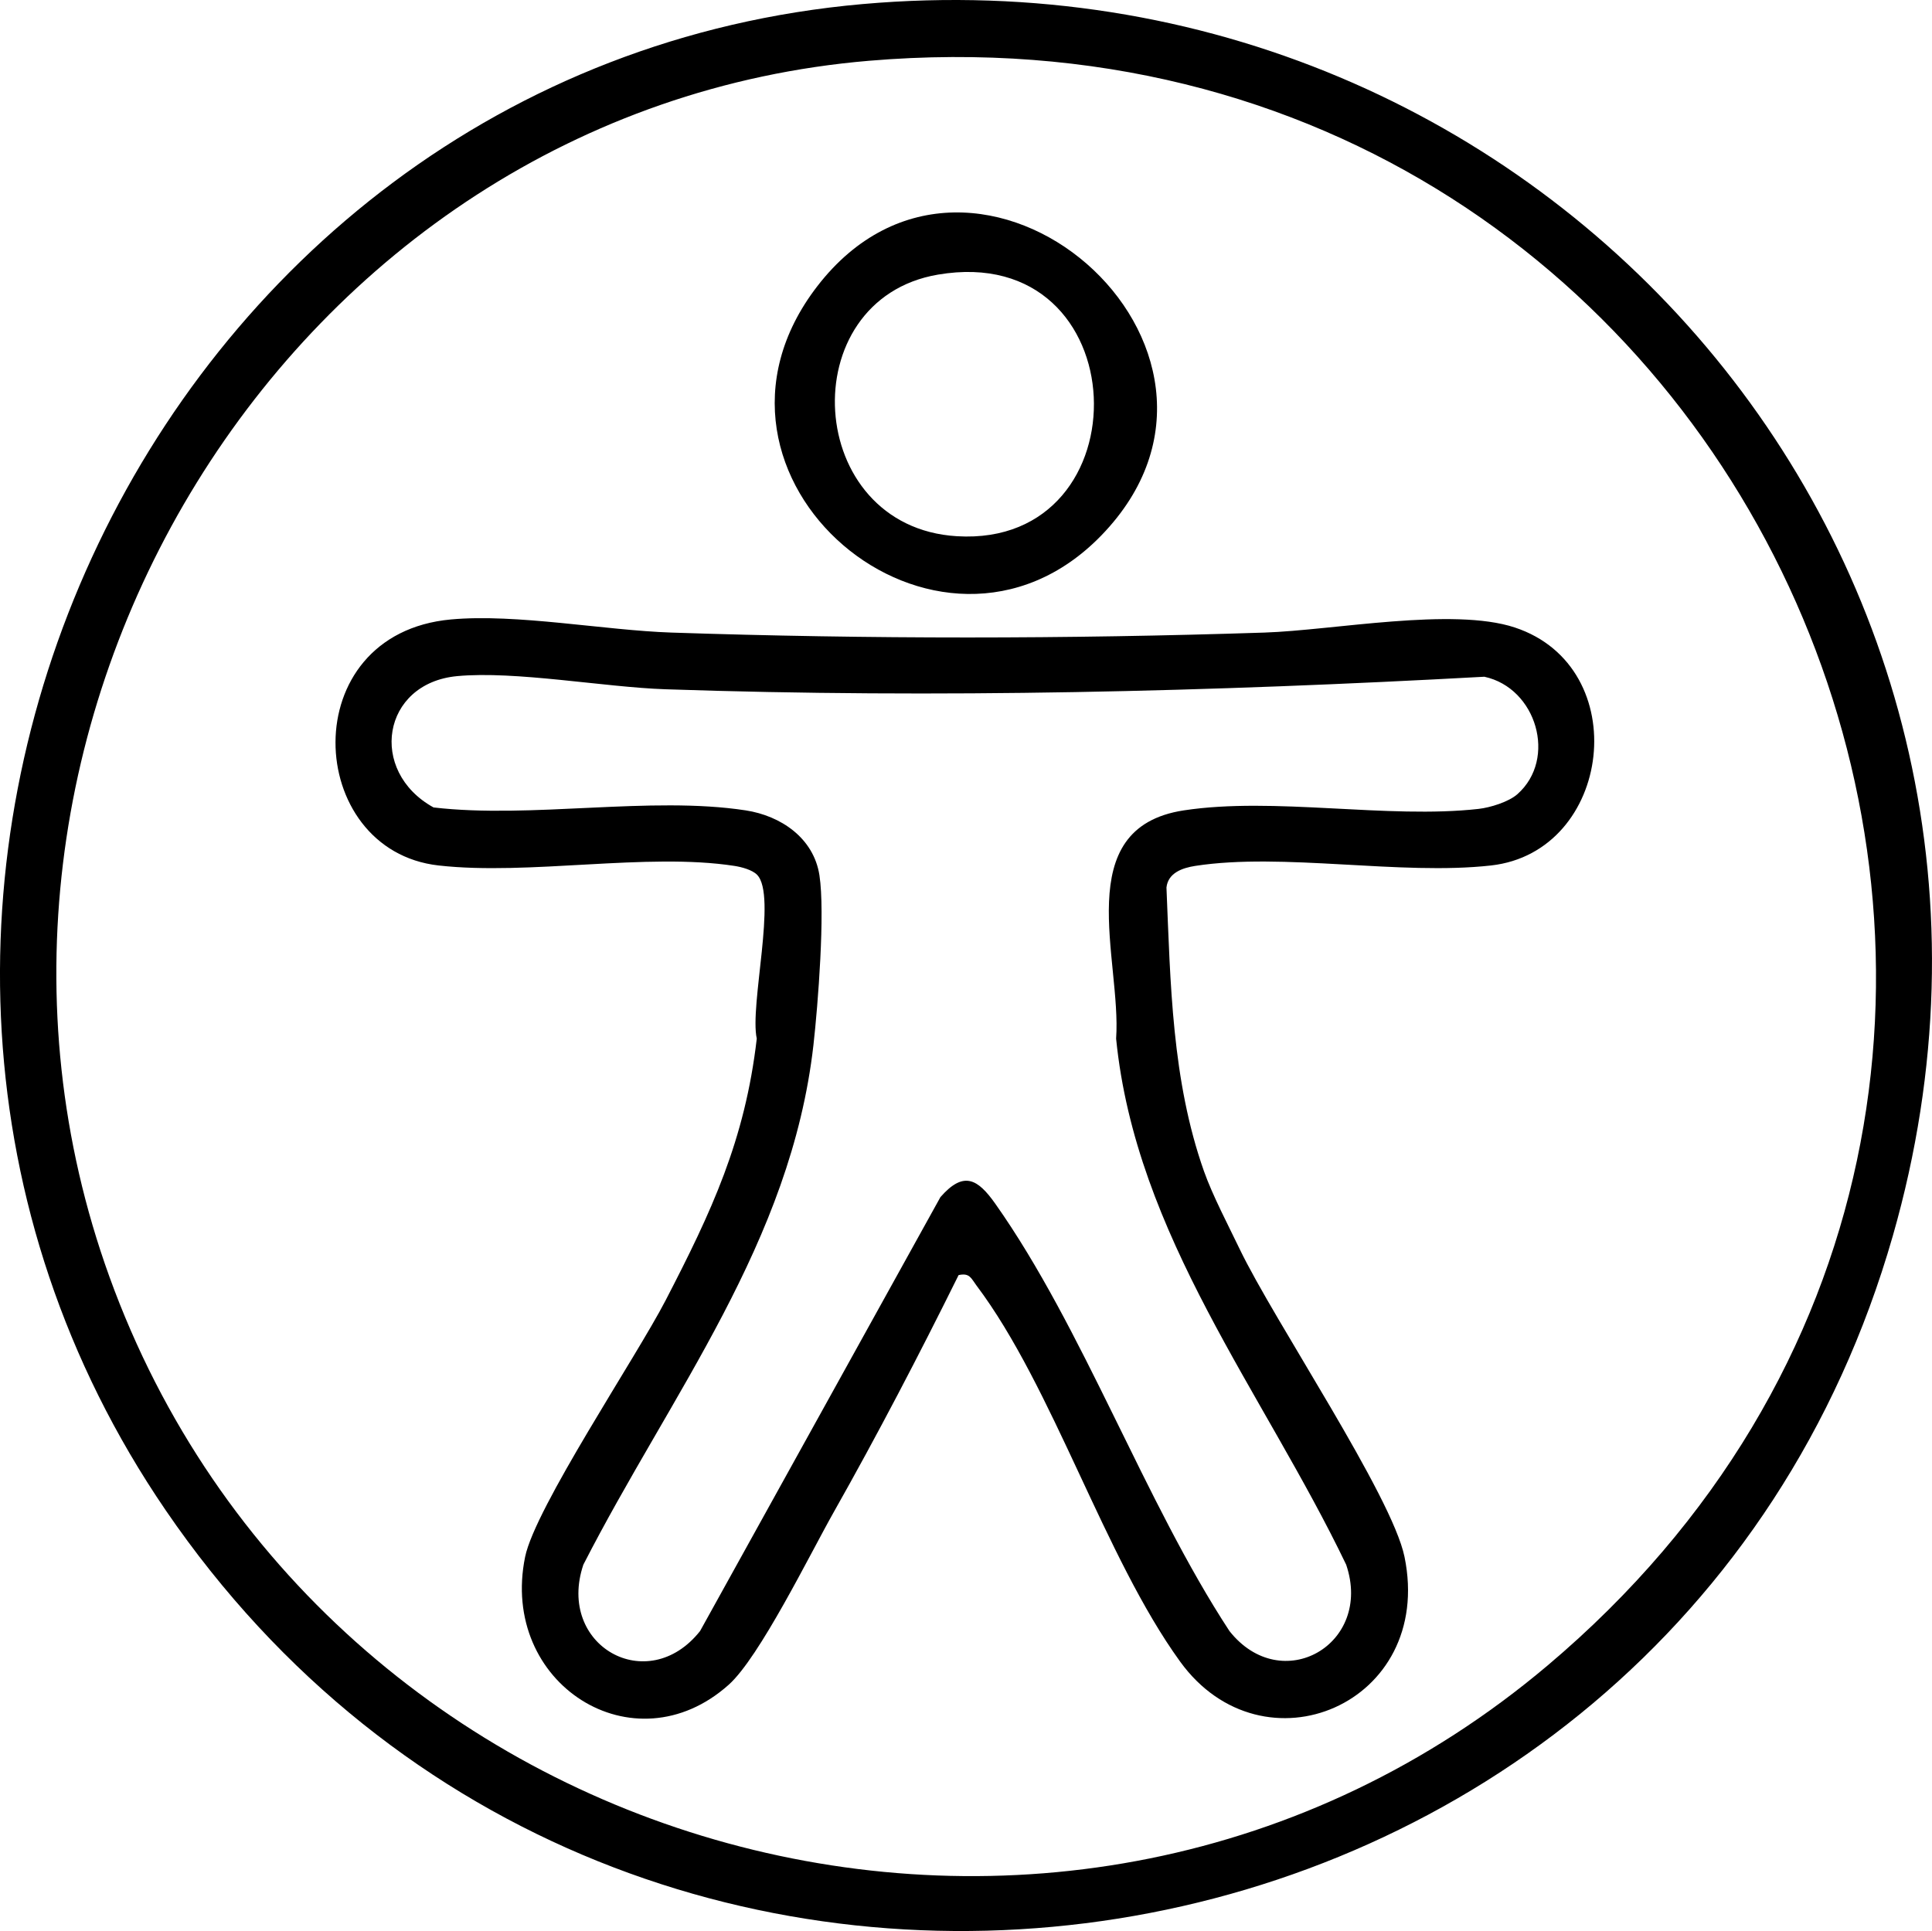
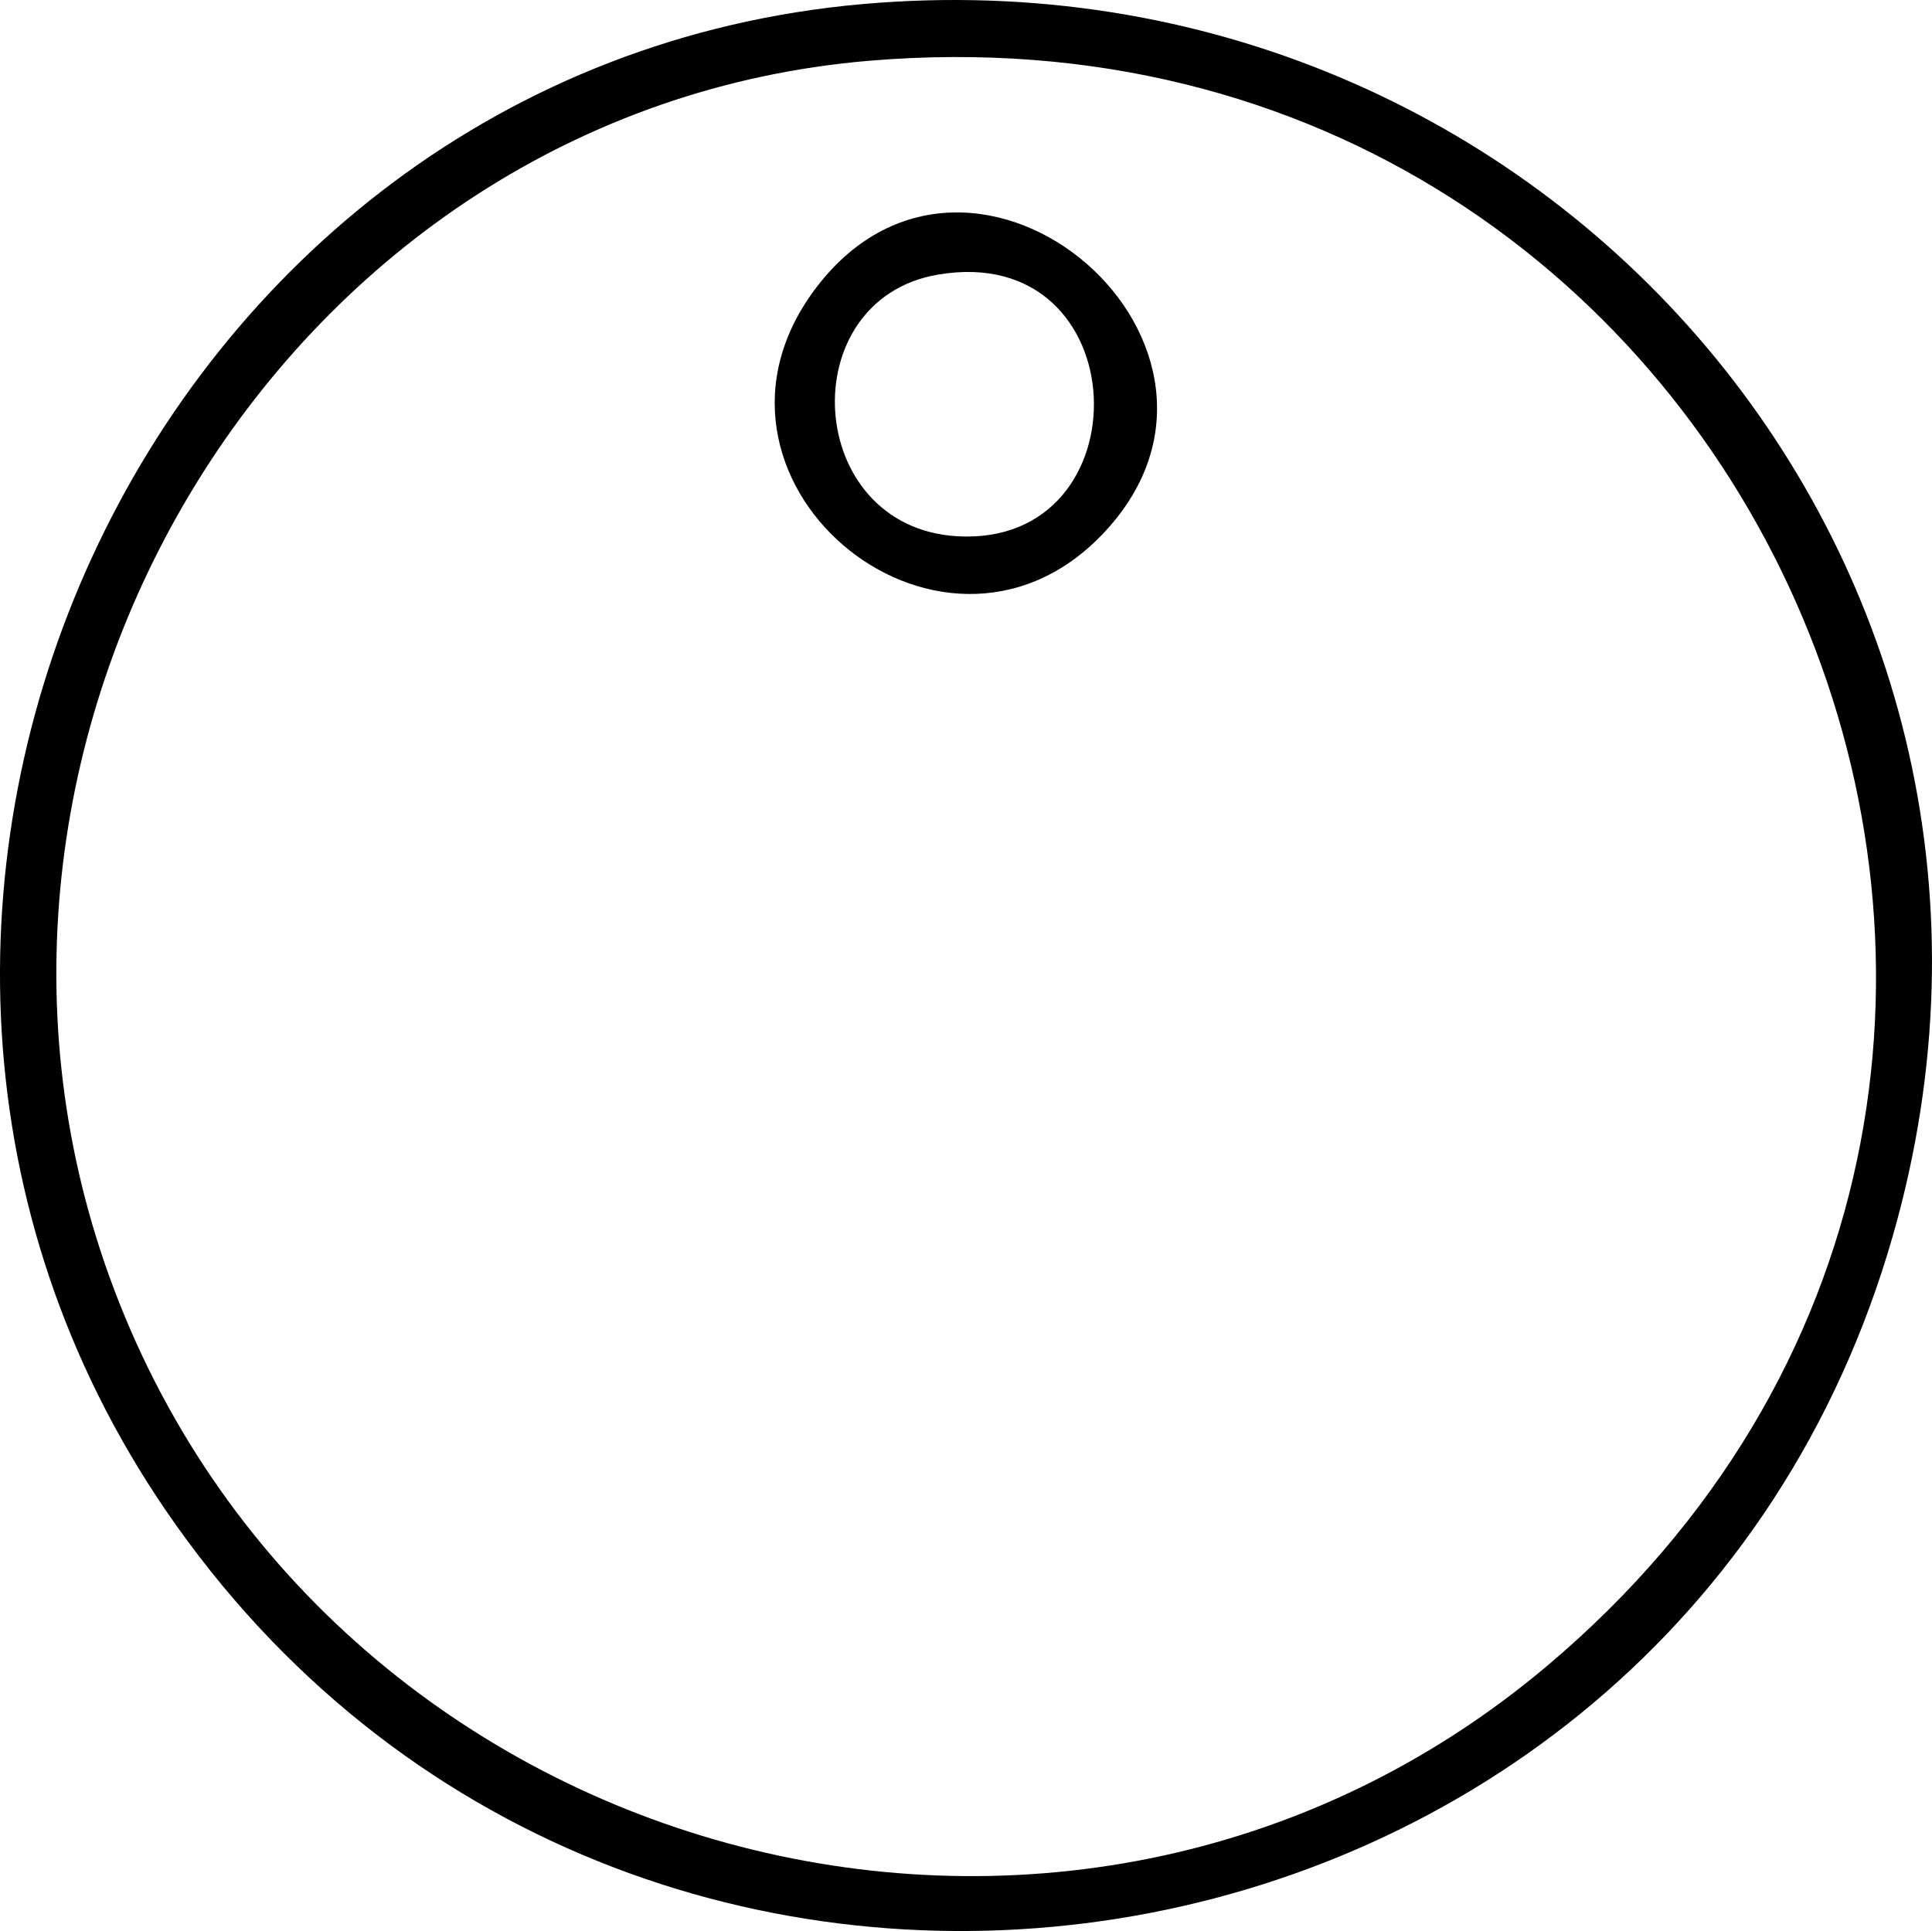
<svg xmlns="http://www.w3.org/2000/svg" id="Layer_1" data-name="Layer 1" viewBox="0 0 500 499.8">
  <g id="vgD5f0">
    <g>
      <path d="M223.27,1.05c177.23-15.64,316.1,146.01,266.6,318.79-58,202.45-328.02,245.25-447.01,71.03C-62.46,236.65,37.19,17.47,223.27,1.05ZM224.9,15.73C74.05,28.47-22.67,189.26,28.3,330.41c54.83,151.85,247.77,205.71,372.21,100.67C577.6,281.6,458.11-3.97,224.9,15.73Z" />
-       <path d="M248.09,330.02c-10.24,20.69-21,41.33-32.36,61.44-6.17,10.93-19.17,37.49-27.15,44.61-24.56,21.94-59.4-.29-52.68-33.11,2.61-12.73,28.74-51.66,36.36-66.39,11.89-22.97,20.54-41.44,23.59-67.74-1.9-8.6,5.32-37.11.07-42.42-1.26-1.28-4.03-2.01-5.86-2.29-22.66-3.5-53.1,2.53-76.55-.11-34.73-3.9-37.49-59.96,3.2-63.68,16.94-1.55,39.72,2.82,57.08,3.4,51.03,1.7,102.32,1.68,153.44,0,17.83-.59,48.73-6.63,64.79-1.32,31.07,10.27,25.25,58.08-6.14,61.6-23.44,2.63-53.89-3.4-76.55.11-3.35.52-7.04,1.81-7.45,5.6,1.04,24.72,1.38,49.9,9.72,73.46,2.21,6.24,6.27,13.95,9.23,20.12,8.94,18.61,39.4,63.78,42.66,79.67,7.8,38.12-36.6,56.77-58.08,27.09-19.64-27.13-32.86-70.98-52.7-97.34-1.39-1.85-1.73-3.32-4.62-2.69ZM392.71,205.55c10.32-9.14,4.96-27.48-8.56-30.39-70.62,3.87-141.28,5.65-212,3.24-15.76-.54-38.79-4.81-53.84-3.4-19.5,1.83-23.08,24.62-6.11,33.99,25.32,2.97,56.15-3.02,80.79.76,9.05,1.39,17.59,7.12,19.08,16.8,1.49,9.66-.37,33.44-1.55,43.91-5.8,51.17-36.86,90.18-59.55,134.53-7.03,20.94,16.62,34.32,30.21,17.17l62.2-112.31c5.96-6.81,9.6-4.8,14.18,1.68,22.84,32.33,38.58,76.99,60.62,110.63,13.47,17.05,37.22,3.48,30.21-17.17-21.43-44.67-54.46-85.19-59.54-136.16,1.44-20.32-12.17-54.56,17.52-59.08,23.35-3.56,52.67,2.26,76.27-.38,3.05-.34,7.81-1.82,10.06-3.81Z" />
      <path d="M285,138.61c-42.02,43.29-111.57-15.13-73.49-64.52,40.86-52.99,120.6,15.99,73.49,64.52ZM242.74,71.08c-37.89,6.46-34.67,65.32,4.91,67.71,49.1,2.97,46.97-76.56-4.91-67.71Z" />
    </g>
  </g>
</svg>